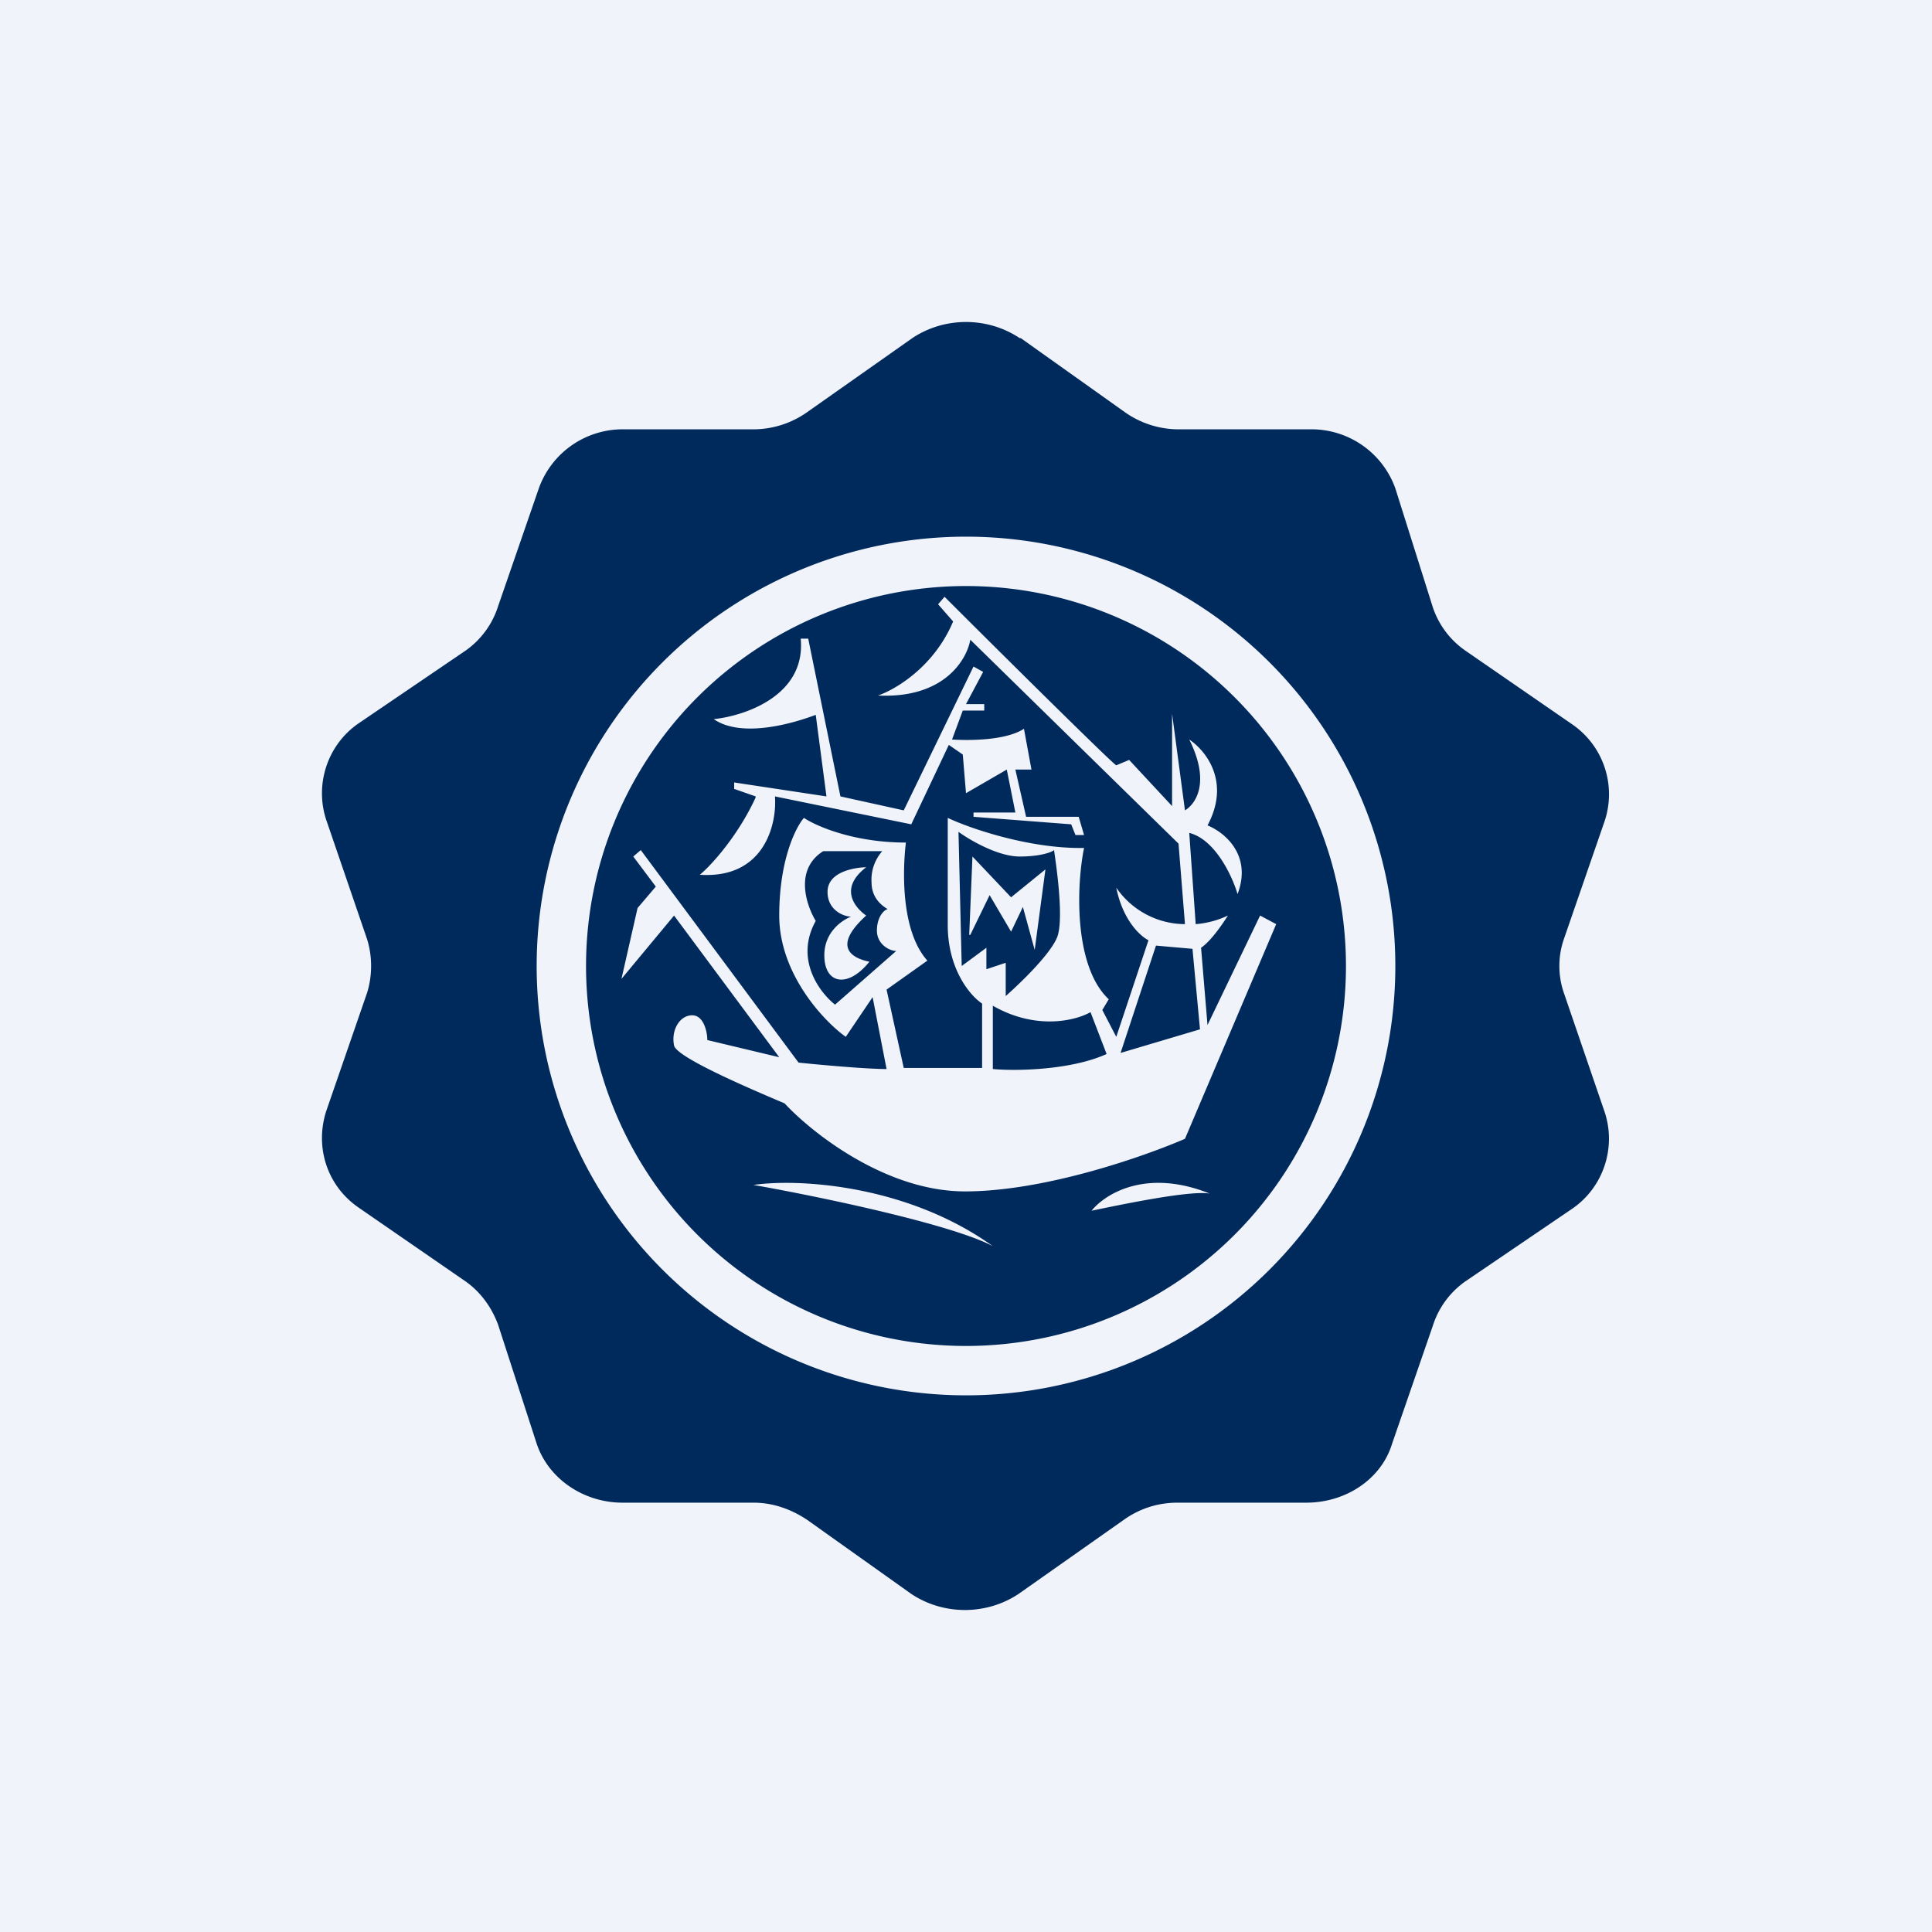
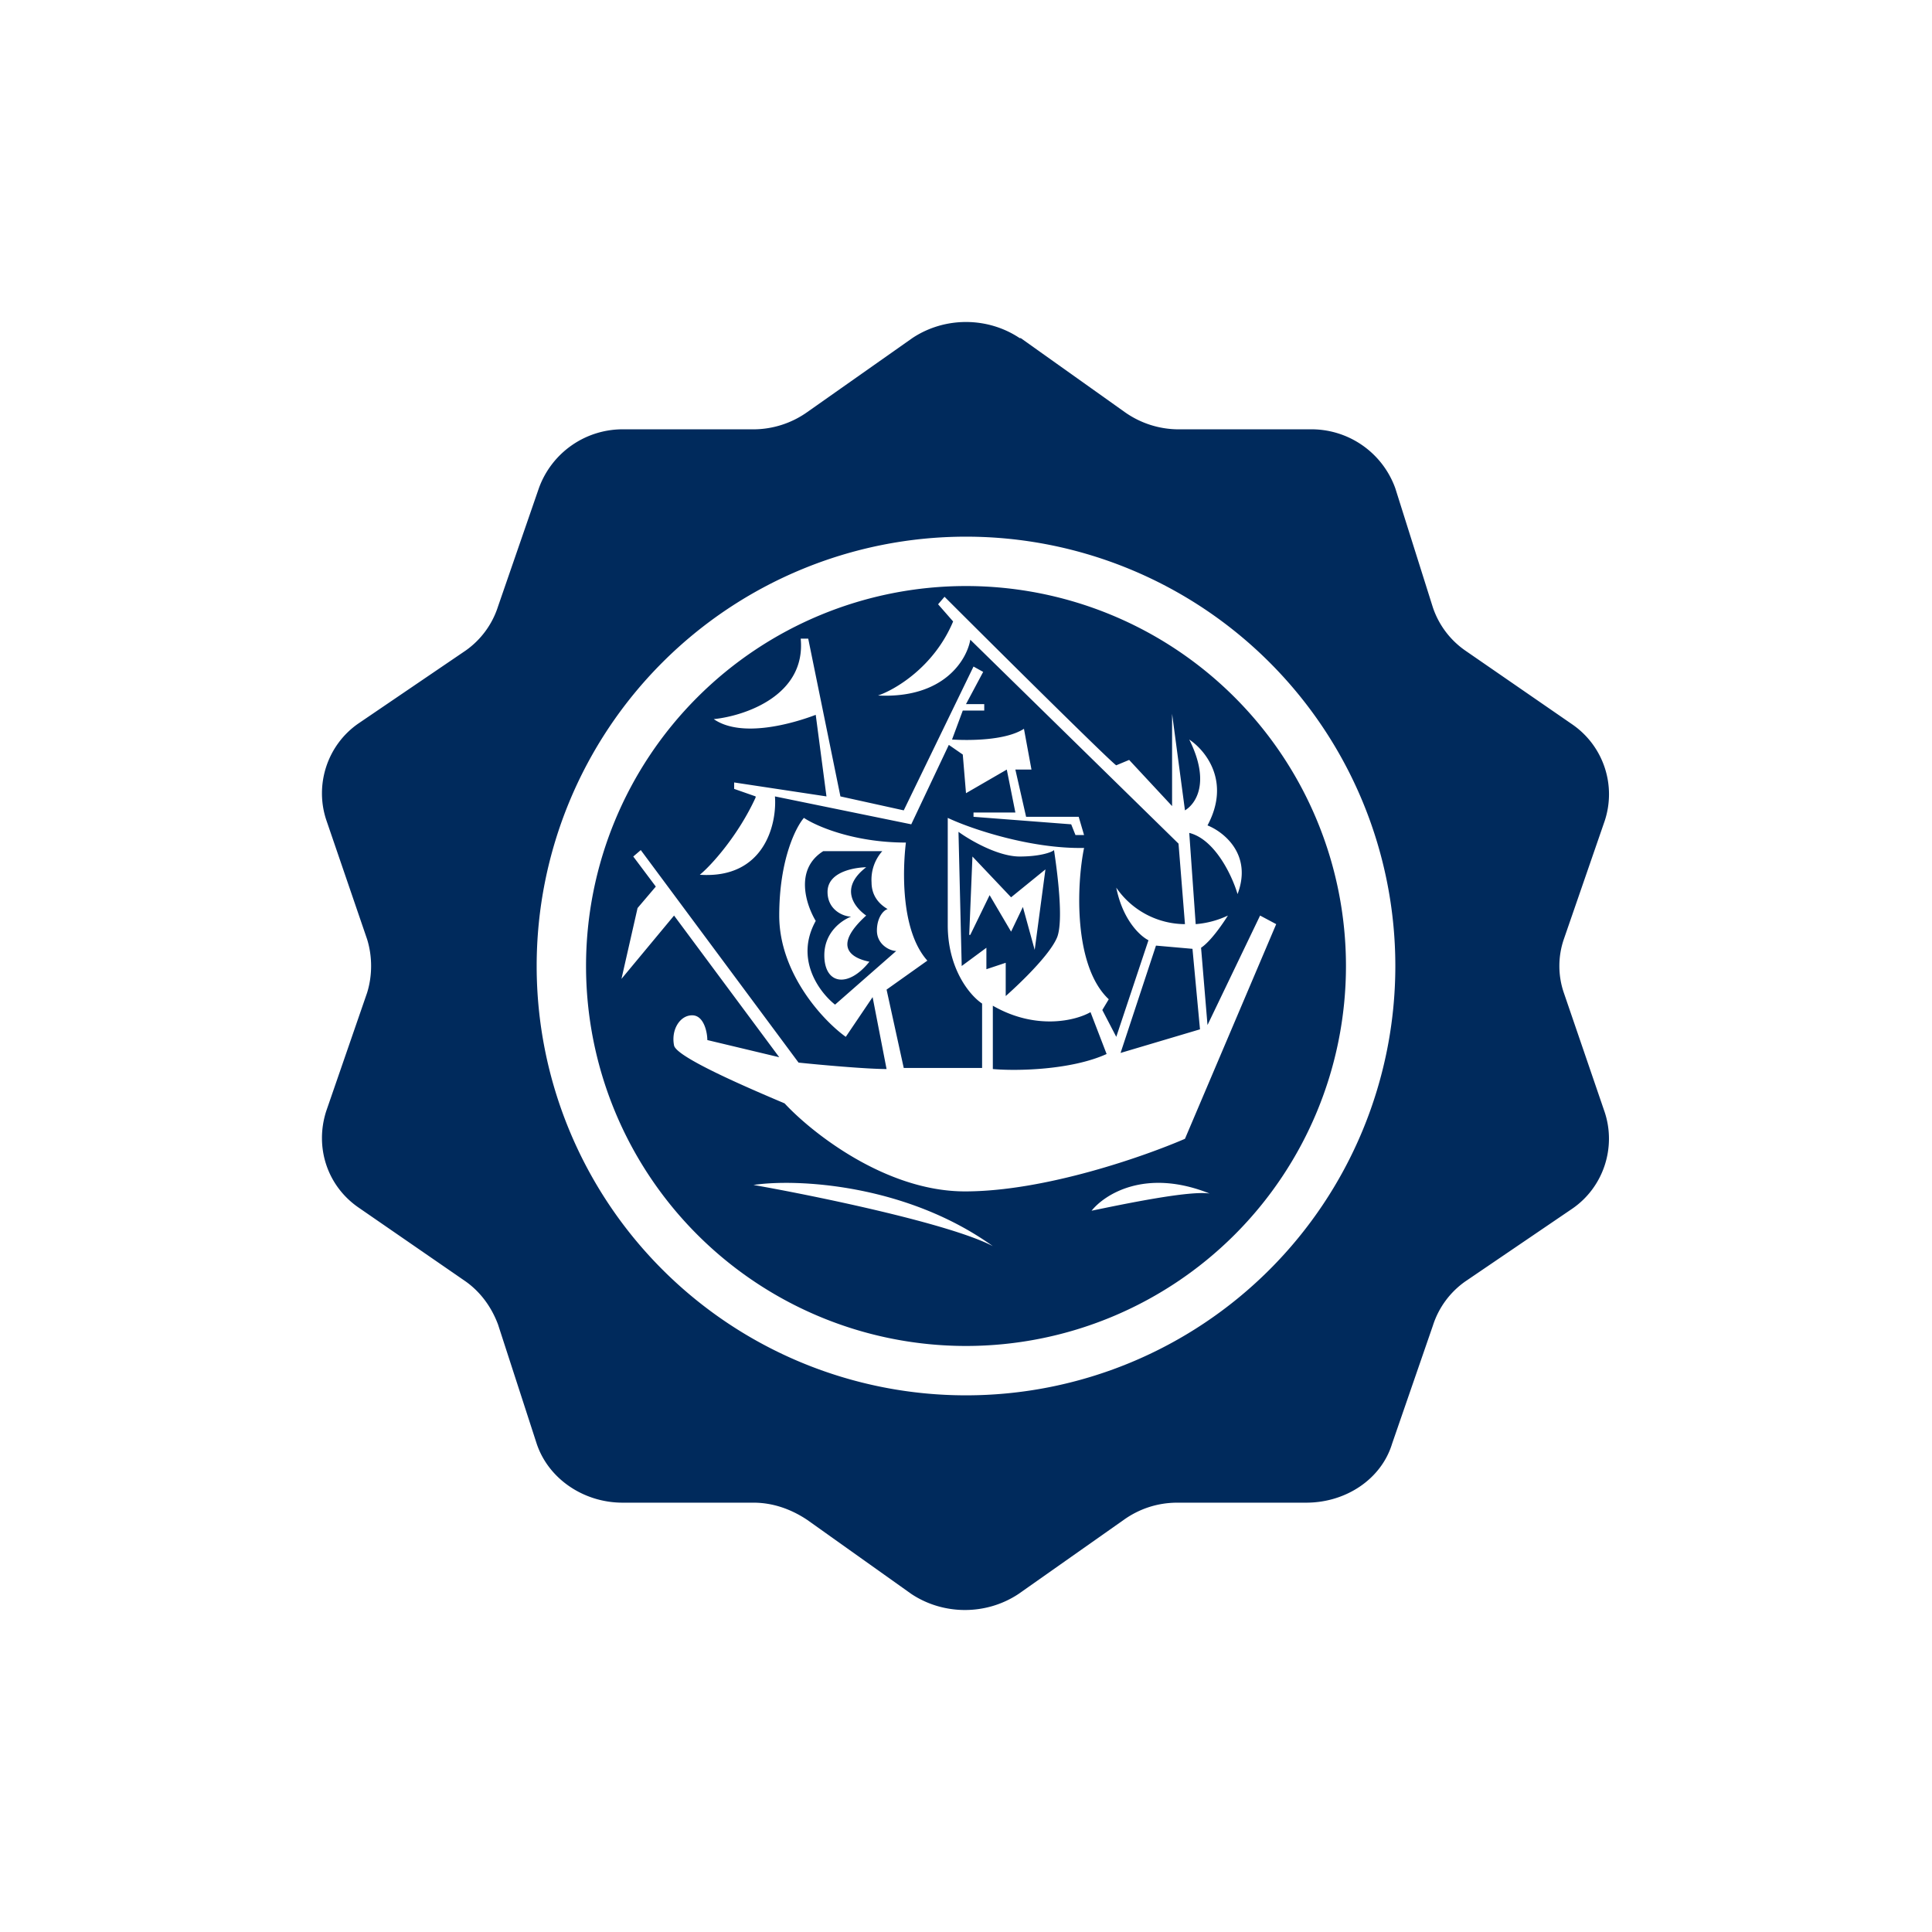
<svg xmlns="http://www.w3.org/2000/svg" width="18" height="18" viewBox="0 0 18 18">
-   <path fill="#F0F3FA" d="M0 0h18v18H0z" />
  <path fill-rule="evenodd" d="M9.5 3.15c-.3-.2-.7-.2-1 0l-.98.69a.87.87 0 0 1-.5.16h-1.2a.83.83 0 0 0-.8.55l-.38 1.1a.8.8 0 0 1-.3.41l-1 .68c-.29.2-.41.57-.3.9l.38 1.11c.05.16.05.34 0 .5l-.38 1.1c-.11.34.01.7.3.9l1 .69c.14.1.24.24.3.4L5 13.45c.11.33.44.55.8.55h1.22c.18 0 .35.06.5.16l.97.69c.3.2.7.2 1 0l.98-.69c.14-.1.31-.16.5-.16h1.2c.37 0 .7-.22.8-.55l.38-1.1a.8.8 0 0 1 .3-.41l1-.68c.29-.2.41-.57.3-.9l-.38-1.11a.77.77 0 0 1 0-.5l.38-1.1a.79.79 0 0 0-.3-.9l-1-.69a.8.8 0 0 1-.3-.4L13 4.55a.83.83 0 0 0-.8-.55h-1.22a.87.87 0 0 1-.5-.16l-.97-.69ZM9 13a4 4 0 1 0 0-8 4 4 0 0 0 0 8Zm0-.46a3.54 3.54 0 1 0 0-7.08 3.54 3.54 0 0 0 0 7.08Zm1.4-5.41c-.02 0-1.08-1.05-1.6-1.57l-.06.07.14.16c-.18.43-.55.64-.7.69.62.03.83-.34.86-.52l1.94 1.9.06.75a.78.78 0 0 1-.64-.34c.06.3.22.45.3.49l-.3.9-.13-.25.06-.1C10 9 10.03 8.24 10.1 7.9c-.5.01-1.06-.18-1.27-.28v1c0 .4.2.65.32.73v.6h-.73l-.16-.73.38-.27c-.25-.28-.23-.85-.2-1.1-.48 0-.83-.15-.95-.23-.07.08-.23.38-.23.91 0 .54.41.98.62 1.13l.25-.37.13.67c-.19 0-.63-.04-.82-.06L5.97 7.92l-.07.06.21.28-.17.2-.15.66.49-.59.98 1.32-.67-.16c0-.07-.03-.22-.13-.23-.12-.01-.21.13-.18.28.02.11.7.4 1.03.54.25.27.94.82 1.68.82.75 0 1.68-.33 2.05-.49l.85-2-.15-.08-.49 1.02-.06-.72c.09-.06.2-.22.25-.3a.86.86 0 0 1-.3.08l-.06-.85c.24.06.4.4.45.57.14-.37-.13-.58-.28-.64.22-.41-.02-.7-.17-.8.2.4.06.6-.04.66l-.12-.9v.86l-.4-.43-.12.05Zm-3.36.3c-.16.35-.41.63-.52.72.6.04.72-.47.7-.73l1.27.26.35-.74.13.09.03.36.38-.22.08.4h-.39v.04l.91.07.04.1h.08l-.05-.17h-.49l-.1-.44h.15l-.07-.38c-.17.11-.51.11-.67.1l.1-.27h.2v-.06H9l.16-.3-.09-.05-.65 1.34-.59-.13-.3-1.47h-.07c.05.53-.52.72-.81.75.26.18.74.04.95-.04l.1.76-.86-.13v.06l.2.07Zm1.89.32L8.96 9l.23-.17v.2l.18-.06v.31s.4-.35.48-.55c.06-.16 0-.61-.03-.81-.02.02-.13.06-.32.06-.2 0-.46-.15-.57-.23Zm.1.96.03-.73.36.38.32-.26-.1.75-.11-.4-.11.23-.2-.34-.18.37Zm-.8-.78h-.56c-.27.17-.16.5-.07.65-.2.36.04.67.18.78l.57-.5c-.06 0-.18-.06-.18-.19 0-.12.06-.19.1-.2-.05-.03-.15-.1-.15-.25a.4.4 0 0 1 .1-.29Zm-.52.38c0-.21.31-.23.36-.23-.26.2-.1.38 0 .45-.33.3-.12.4.03.43-.2.25-.42.21-.42-.06 0-.22.17-.33.25-.36-.07 0-.22-.06-.22-.23Zm3.06.5-.33 1 .74-.22-.07-.75-.34-.03ZM9.25 9.96v-.59c.4.23.77.14.91.06l.15.39c-.33.15-.84.16-1.06.14Zm-2.23 1.08c.4-.06 1.42-.01 2.23.57-.4-.21-1.66-.47-2.23-.57Zm3.15.24c.12-.15.5-.4 1.1-.16-.19-.03-.81.1-1.1.16Z" fill="#002A5C" />
</svg>